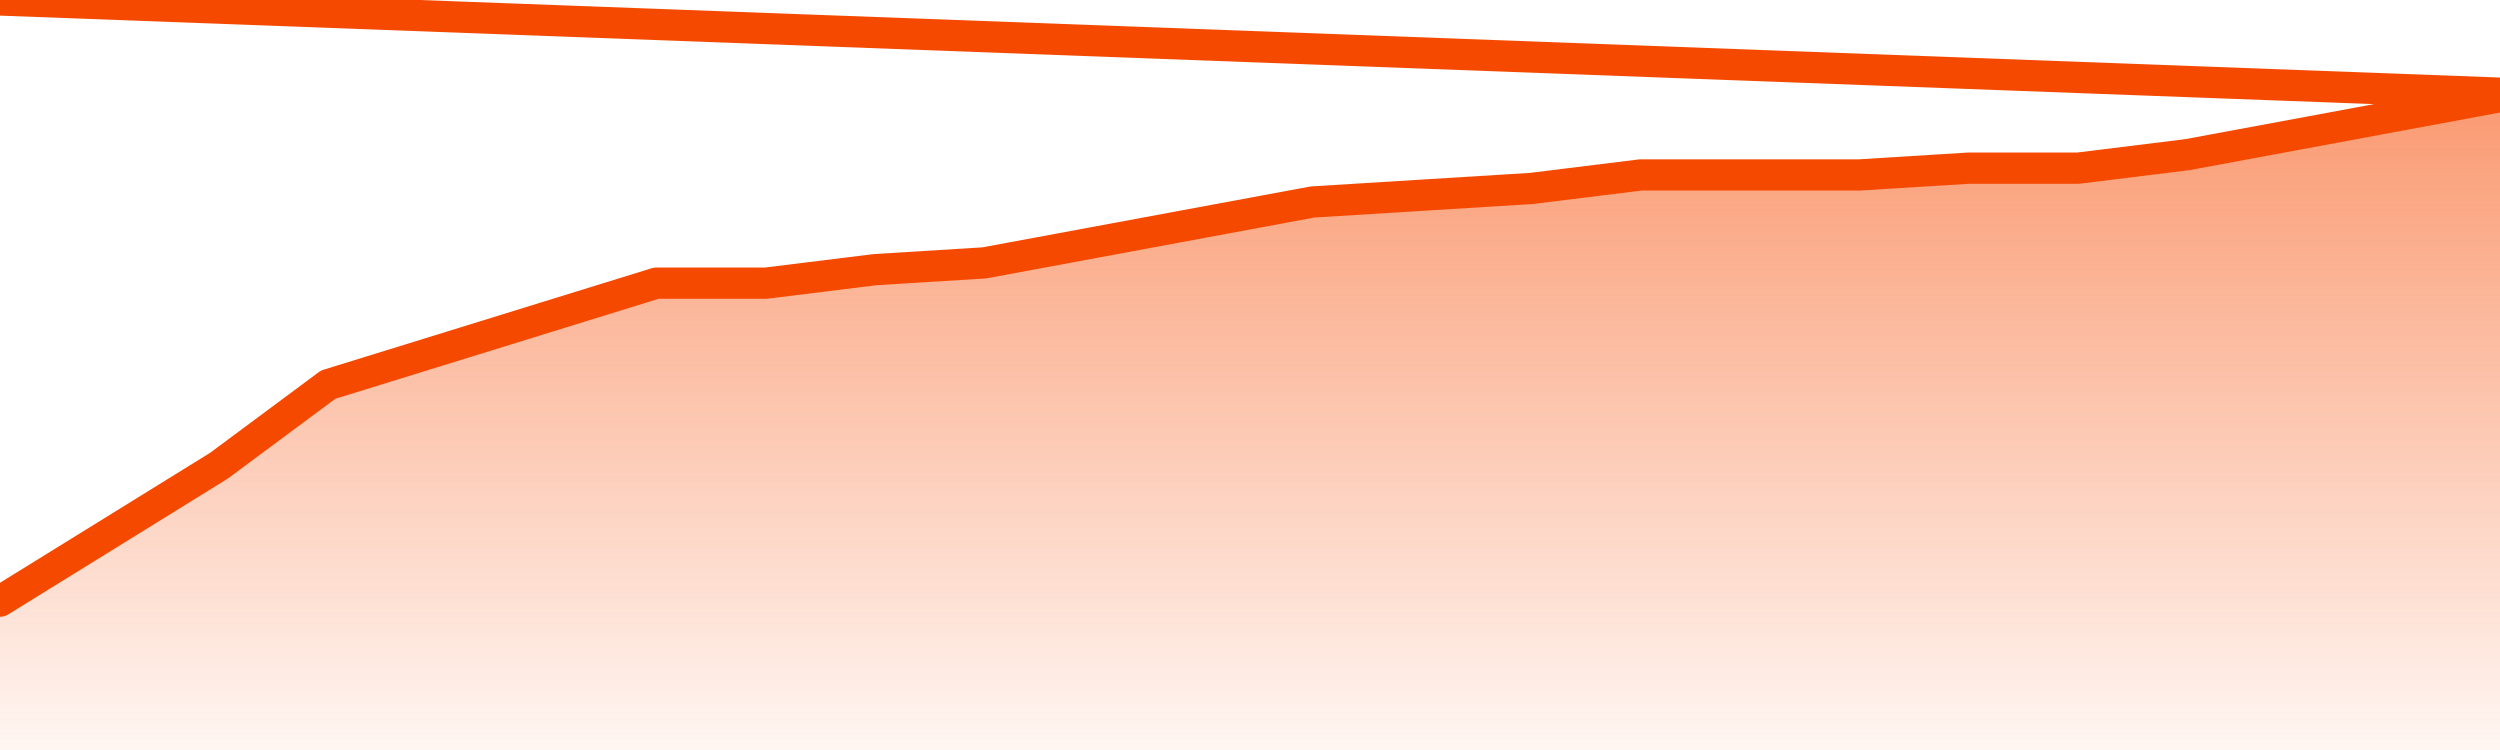
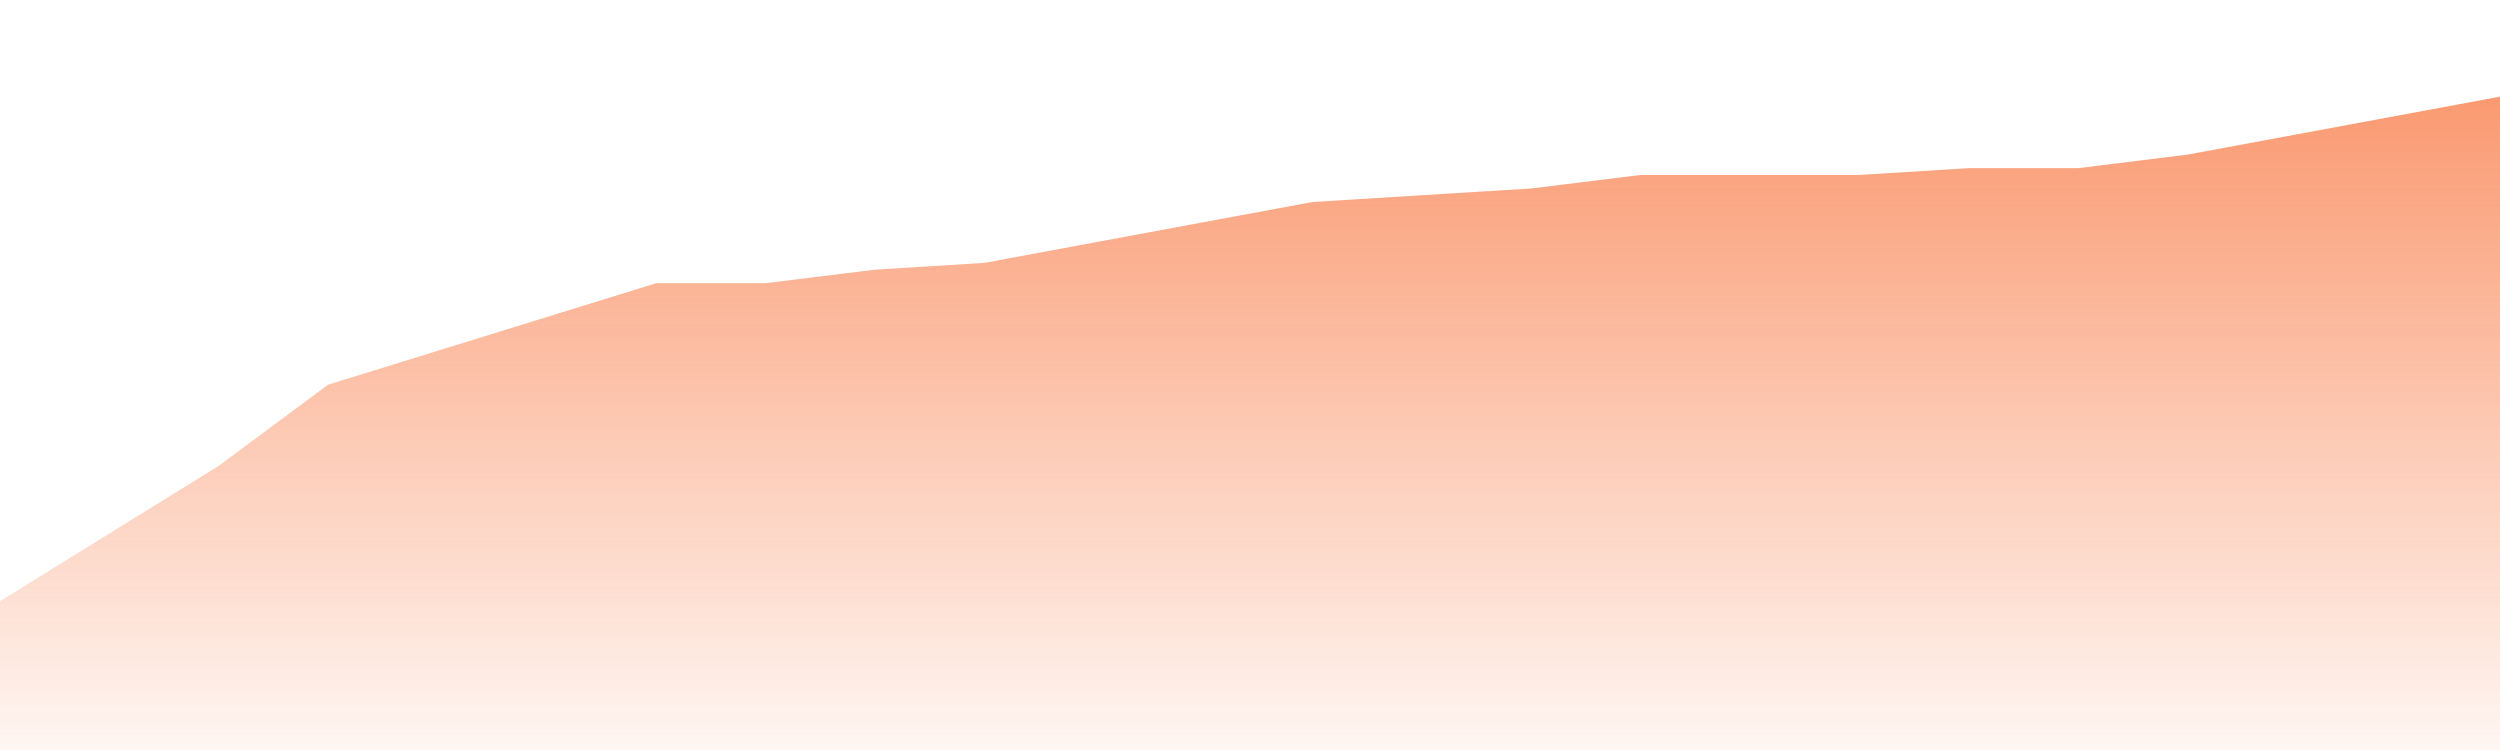
<svg xmlns="http://www.w3.org/2000/svg" version="1.1" width="80" height="24" viewBox="0 0 80 24">
  <defs>
    <linearGradient x1=".5" x2=".5" y2="1" id="gradient">
      <stop offset="0" stop-color="#F64900" />
      <stop offset="1" stop-color="#f64900" stop-opacity="0" />
    </linearGradient>
  </defs>
  <path fill="url(#gradient)" fill-opacity="0.56" stroke="none" d="M 0,26 0.0,19.237 3.5,17.072 7.0,14.907 10.5,12.309 14.0,11.227 17.5,10.144 21.0,9.062 24.5,9.062 28.0,8.629 31.5,8.412 35.0,7.763 38.5,7.113 42.0,6.464 45.5,6.247 49.0,6.031 52.5,5.598 56.0,5.598 59.5,5.598 63.0,5.381 66.5,5.381 70.0,4.948 73.5,4.299 77.0,3.649 80.5,3.0 82,26 Z" />
-   <path fill="none" stroke="#F64900" stroke-width="1" stroke-linejoin="round" stroke-linecap="round" d="M 0.0,19.237 3.5,17.072 7.0,14.907 10.5,12.309 14.0,11.227 17.5,10.144 21.0,9.062 24.5,9.062 28.0,8.629 31.5,8.412 35.0,7.763 38.5,7.113 42.0,6.464 45.5,6.247 49.0,6.031 52.5,5.598 56.0,5.598 59.5,5.598 63.0,5.381 66.5,5.381 70.0,4.948 73.5,4.299 77.0,3.649 80.5,3.0.join(' ') }" />
</svg>